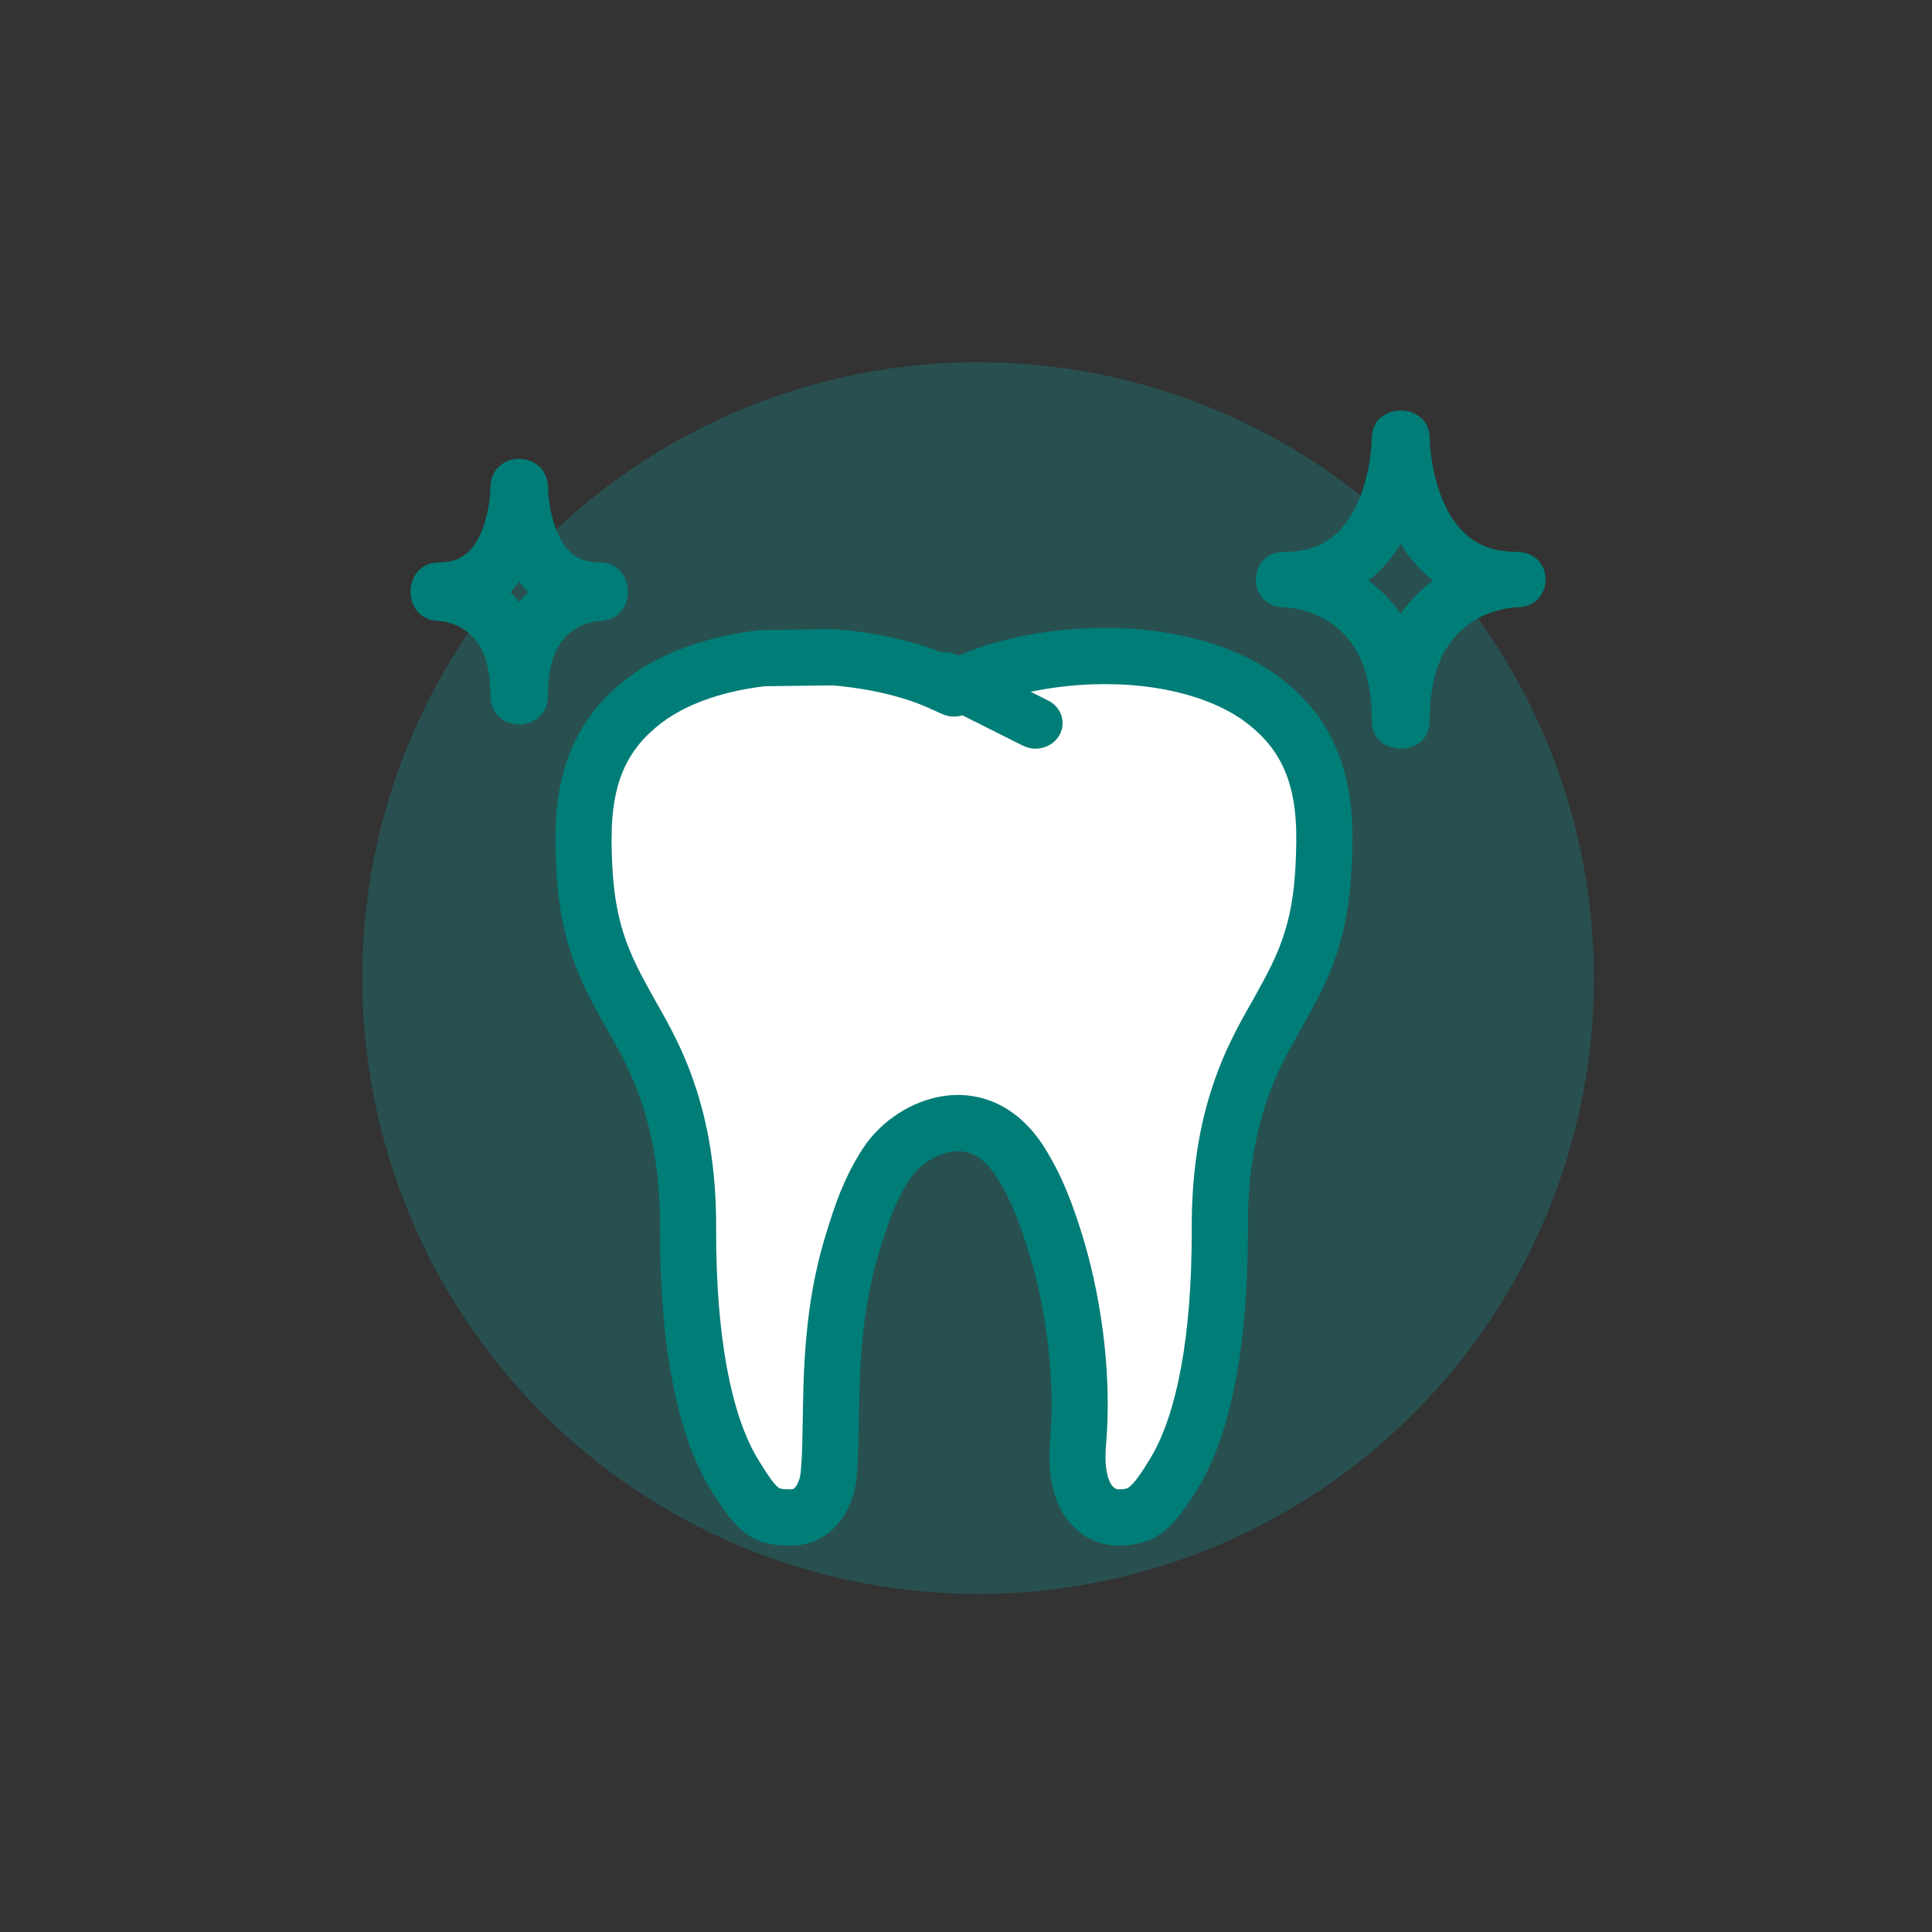
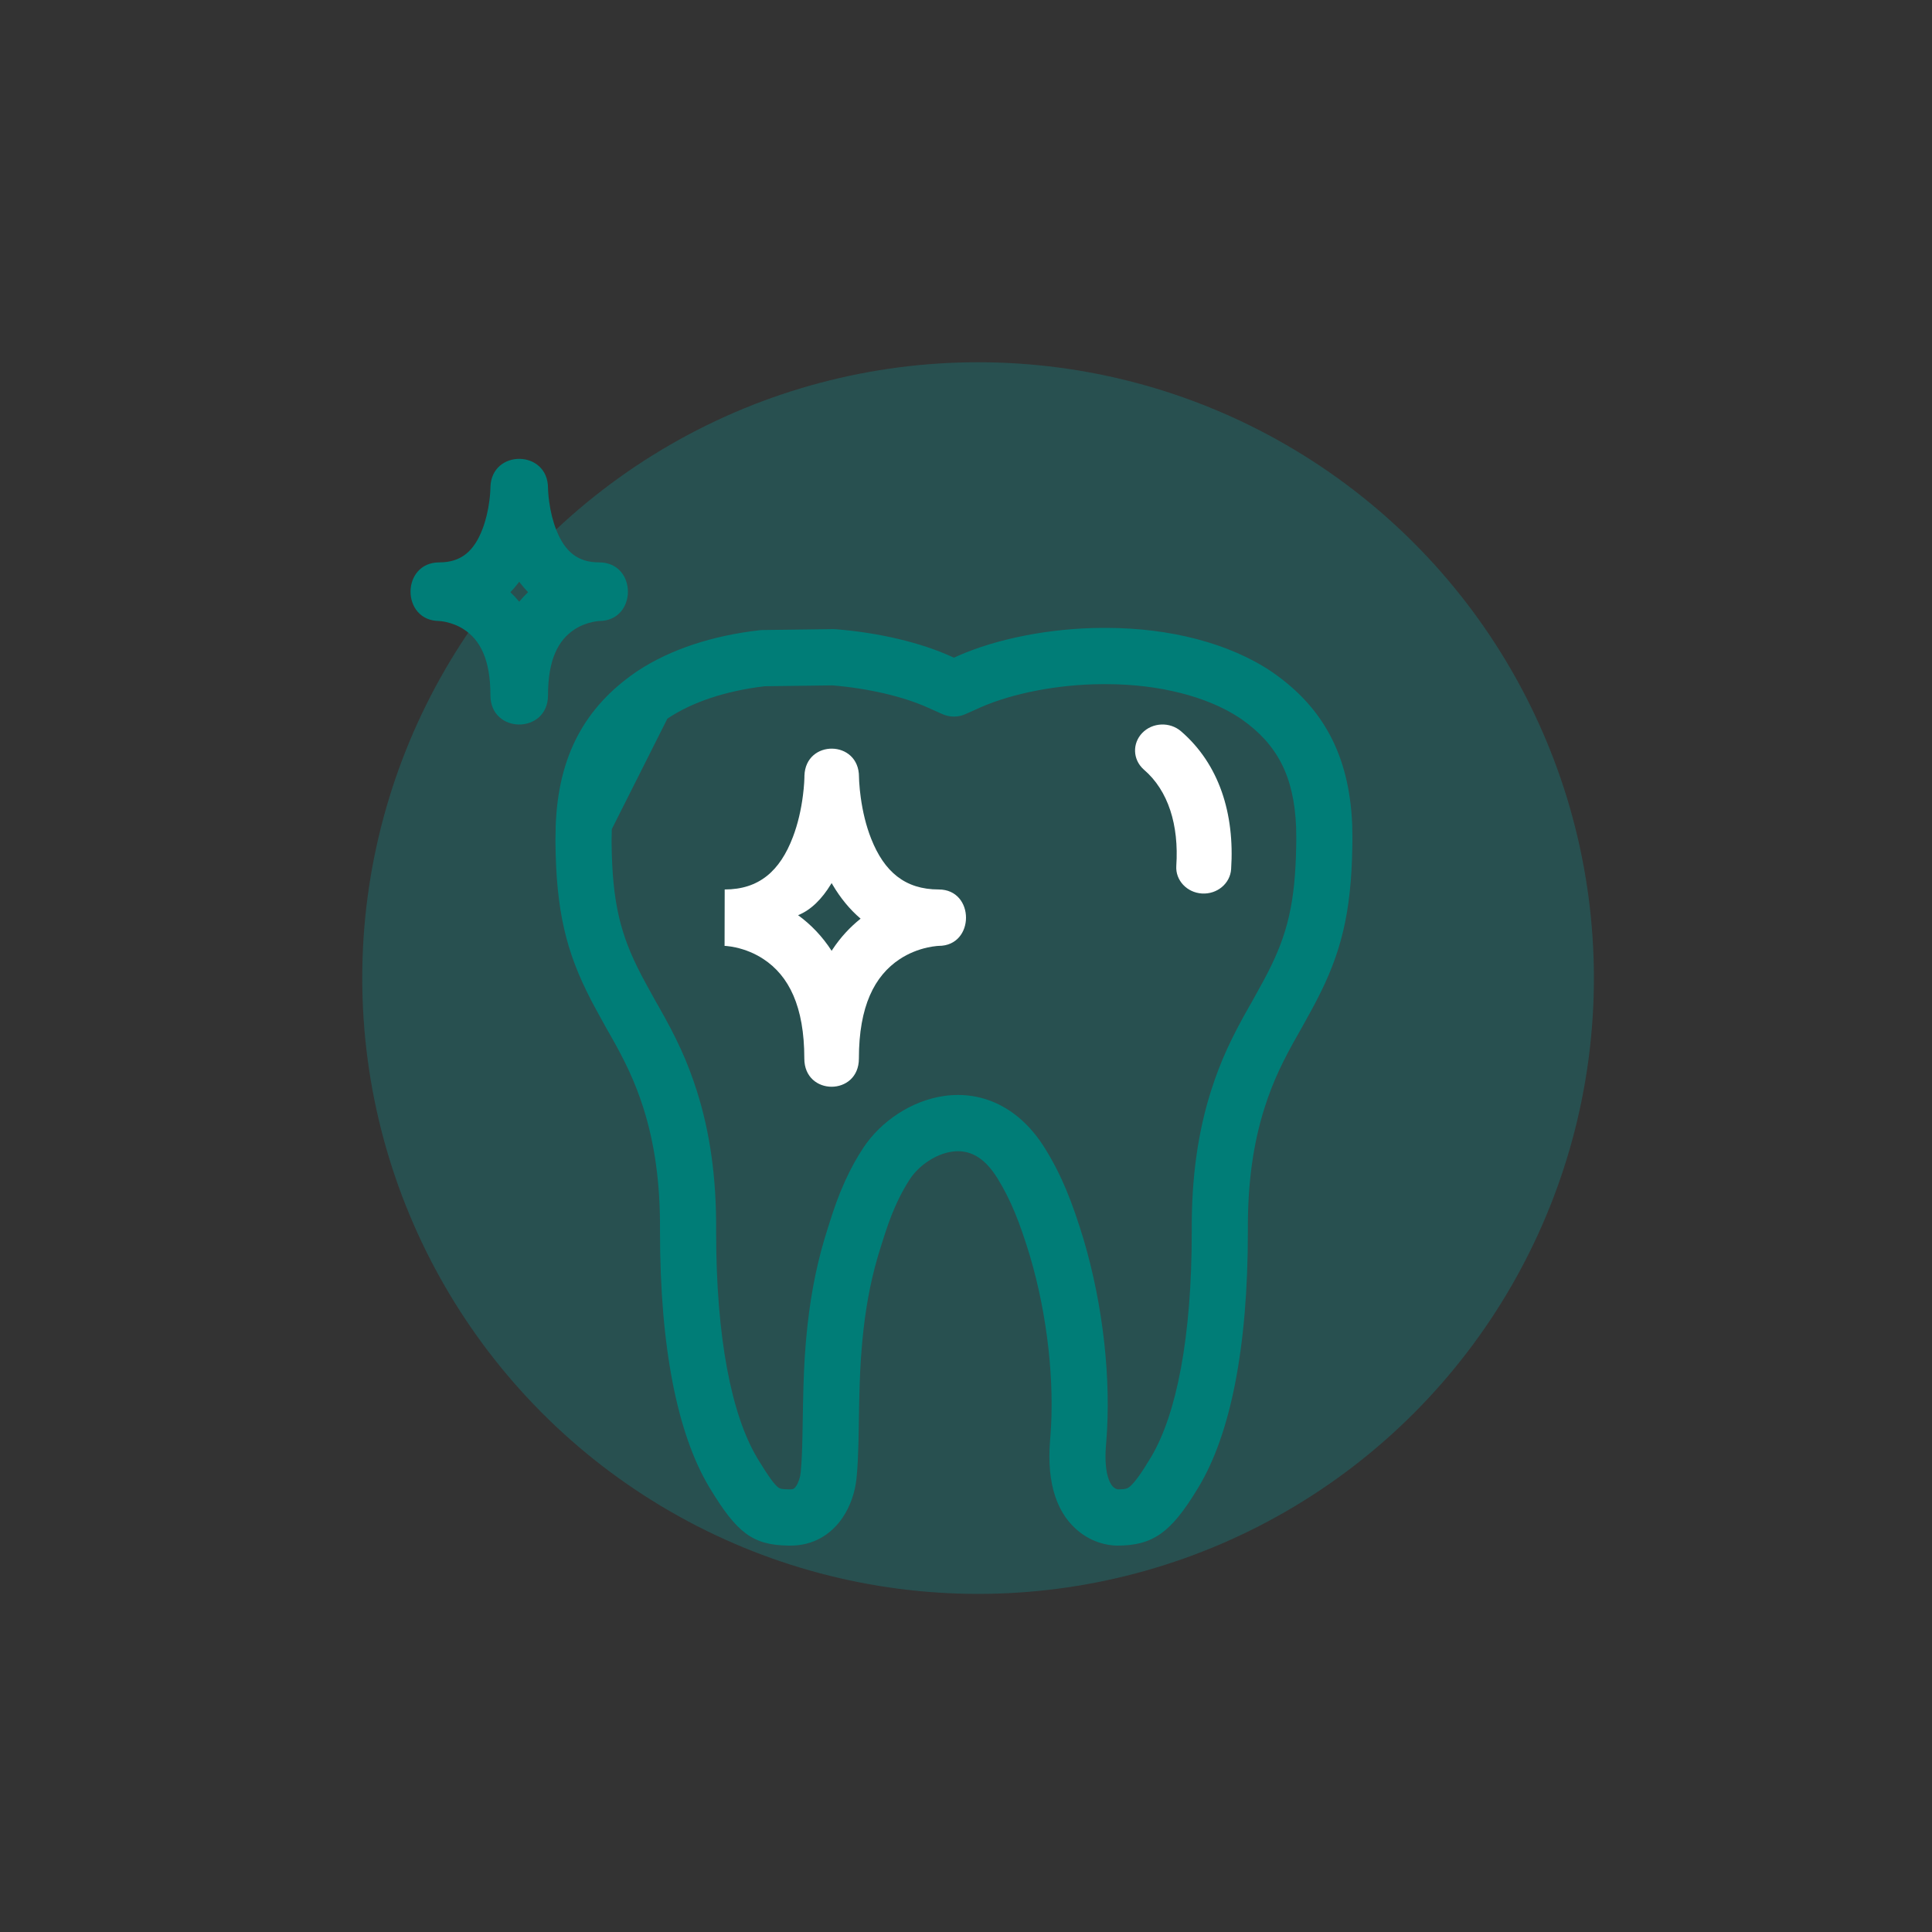
<svg xmlns="http://www.w3.org/2000/svg" width="80px" height="80px" viewBox="0 0 80 80" version="1.1">
  <rect x="0" y="0" width="80" height="80" fill="#333333" stroke="none" />
  <title>teeth-whitening</title>
  <g id="teeth-whitening" stroke="none" stroke-width="1" fill="none" fill-rule="evenodd">
    <circle id="Oval" fill-opacity="0.238" fill="#06ACAE" fill-rule="nonzero" cx="40.5" cy="40.5" r="25.5" />
-     <polygon id="Path-9" fill="#FFFFFF" points="39.5 46.417 36.822 48.25 35 53.112 34.435 58.53 34.342 62.463 32.067 62.463 29.066 58.53 28.642 50.598 27.746 45 24.371 37 24.371 31.575 29.066 27.458 35 27 40 28.786 45.085 27 52 28.21 55.173 32.921 53.676 41.046 51 46.417 50.289 56.19 47.953 62.463 45.085 62.92 44.691 56.19 41.987 47.544" />
    <g id="Group-7" transform="translate(17, 17)" fill-rule="nonzero">
-       <path d="M35.675,10.826 L35.747,10.877 C37.785,12.31 38.864,14.27 38.99,17.109 L38.993,17.209 L38.999,17.583 C39,17.646 39,17.698 39,17.747 L38.997,18.047 C38.954,20.823 38.522,22.493 37.518,24.424 L37.45,24.554 L37.377,24.691 C37.335,24.768 37.292,24.849 37.244,24.937 L36.865,25.623 L36.81,25.718 C36.118,26.924 35.707,27.786 35.362,28.873 C34.9,30.327 34.659,31.97 34.672,33.957 C34.676,38.859 33.934,42.397 32.648,44.547 L32.581,44.659 C31.49,46.456 30.742,47 29.265,47 L29.24,47 C29.189,46.999 29.133,46.996 29.066,46.99 C28.955,46.979 28.838,46.96 28.715,46.93 C28.382,46.849 28.051,46.701 27.744,46.47 C26.792,45.756 26.334,44.478 26.479,42.663 L26.493,42.494 C26.674,40.248 26.382,37.482 25.643,34.992 C25.224,33.613 24.853,32.68 24.299,31.785 C23.745,30.89 23.117,30.585 22.41,30.689 C21.754,30.785 21.059,31.25 20.684,31.815 C20.498,32.097 20.329,32.401 20.173,32.732 L20.116,32.856 L20.065,32.968 C19.858,33.437 19.712,33.854 19.468,34.641 L19.361,34.988 L19.326,35.11 C19.023,36.165 18.829,37.259 18.715,38.449 L18.692,38.702 C18.627,39.441 18.599,40.057 18.577,41.098 L18.553,42.46 L18.544,42.833 C18.53,43.354 18.512,43.708 18.48,44.064 L18.462,44.246 C18.406,44.782 18.216,45.36 17.893,45.838 C17.408,46.556 16.662,47 15.737,47 L15.646,46.999 C14.171,46.98 13.517,46.472 12.416,44.658 L12.346,44.543 C11.068,42.385 10.324,38.84 10.329,33.95 C10.343,31.975 10.102,30.332 9.64,28.877 C9.302,27.814 8.9,26.96 8.241,25.807 L8.142,25.637 L7.869,25.143 L7.71,24.852 L7.618,24.683 L7.519,24.497 L7.451,24.366 C6.445,22.414 6.024,20.717 6,17.847 L6,17.769 L6.008,17.375 L6.009,17.221 L6.01,17.2 C6.116,14.29 7.221,12.289 9.319,10.839 L9.397,10.786 C10.759,9.885 12.516,9.316 14.462,9.095 C14.5,9.091 14.539,9.088 14.578,9.088 L17.492,9.05 C17.528,9.05 17.564,9.051 17.6,9.054 C19.394,9.197 21.122,9.606 22.401,10.189 L22.501,10.233 L22.67,10.157 C24.282,9.445 26.487,9.009 28.639,9 L28.832,9 C31.438,9.005 33.906,9.63 35.675,10.826 Z M34.316,12.718 C32.97,11.831 30.977,11.334 28.834,11.329 L28.648,11.329 C26.808,11.337 24.922,11.71 23.61,12.287 L22.974,12.571 C22.673,12.706 22.329,12.706 22.028,12.572 L21.388,12.286 C20.377,11.837 18.959,11.504 17.468,11.38 L14.667,11.416 C13.062,11.605 11.654,12.07 10.634,12.759 C9.145,13.79 8.416,15.107 8.333,17.265 L8.333,17.334 C8.333,17.357 8.333,17.38 8.332,17.405 L8.325,17.779 C8.324,17.801 8.324,17.819 8.324,17.838 L8.325,17.924 C8.353,20.385 8.693,21.716 9.546,23.354 L9.606,23.469 L9.678,23.603 C9.694,23.634 9.711,23.665 9.729,23.698 L9.875,23.964 L10.159,24.479 L10.27,24.672 C10.997,25.946 11.461,26.931 11.854,28.17 C12.392,29.862 12.669,31.749 12.653,33.959 C12.649,38.458 13.31,41.606 14.342,43.349 L14.442,43.515 C14.821,44.136 15.046,44.44 15.204,44.574 L15.223,44.59 L15.239,44.601 C15.305,44.648 15.389,44.667 15.645,44.67 L15.737,44.671 C15.845,44.671 15.894,44.642 15.968,44.533 C16.065,44.388 16.137,44.162 16.153,43.982 L16.162,43.886 C16.196,43.51 16.214,43.12 16.228,42.44 L16.251,41.152 C16.273,40.057 16.301,39.397 16.365,38.628 L16.387,38.377 C16.517,36.941 16.752,35.614 17.134,34.322 L17.215,34.057 L17.313,33.742 C17.557,32.967 17.72,32.514 17.965,31.968 L18.018,31.851 C18.234,31.38 18.475,30.94 18.748,30.528 C19.477,29.426 20.743,28.579 22.075,28.384 C23.711,28.145 25.24,28.886 26.274,30.558 C26.958,31.662 27.394,32.757 27.869,34.321 C28.692,37.096 29.014,40.154 28.809,42.689 L28.795,42.862 C28.747,43.471 28.793,43.924 28.904,44.238 C28.973,44.433 29.051,44.542 29.136,44.605 C29.178,44.637 29.222,44.656 29.265,44.667 L29.282,44.67 L29.29,44.672 L29.272,44.671 L29.355,44.67 C29.594,44.666 29.672,44.642 29.755,44.579 L29.767,44.57 L29.791,44.55 C29.981,44.388 30.248,44.028 30.654,43.35 L30.685,43.297 C31.706,41.55 32.351,38.429 32.348,33.966 C32.333,31.744 32.61,29.857 33.147,28.166 C33.541,26.928 34.001,25.95 34.732,24.667 L34.841,24.478 L35.274,23.692 L35.357,23.537 L35.427,23.405 L35.487,23.29 C36.304,21.702 36.637,20.385 36.673,18.002 L36.676,17.782 C36.676,17.74 36.676,17.697 36.675,17.645 L36.67,17.269 C36.588,15.124 35.875,13.813 34.415,12.785 L34.369,12.753 L34.316,12.718 Z" id="Path" fill="#007D77" />
-       <path d="M21.594,11.99 L25.357,13.877 C25.903,14.15 26.58,13.954 26.869,13.438 C27.159,12.923 26.951,12.283 26.406,12.01 L22.643,10.123 C22.097,9.85 21.42,10.046 21.131,10.562 C20.841,11.077 21.049,11.717 21.594,11.99 Z" id="Path" fill="#007D77" />
-       <path d="M42.2,1.15 L42.2,1.152 L41.001,1.149 L41.173,1.148 L42.2,1.15 Z M42.2,1.14 L42.2,1.158 C42.201,1.209 42.204,1.29 42.211,1.395 L42.215,1.457 C42.228,1.626 42.249,1.808 42.277,2.002 C42.366,2.602 42.519,3.193 42.747,3.727 C43.337,5.108 44.278,5.852 45.801,5.852 L45.801,8.147 L45.779,8.148 C45.768,8.148 45.753,8.149 45.734,8.151 L45.659,8.158 C45.551,8.169 45.431,8.187 45.3,8.213 C44.87,8.3 44.44,8.458 44.045,8.699 C42.898,9.398 42.2,10.676 42.2,12.853 L39.803,12.853 C39.803,10.712 39.125,9.439 38.011,8.732 C37.622,8.485 37.196,8.321 36.765,8.226 C36.611,8.193 36.467,8.17 36.338,8.157 L36.276,8.152 C36.246,8.149 36.222,8.148 36.207,8.147 L36.141,8.146 C34.598,8.088 34.623,5.852 36.199,5.852 C37.749,5.852 38.7,5.08 39.285,3.654 C39.509,3.109 39.656,2.512 39.738,1.913 C39.763,1.725 39.781,1.551 39.791,1.393 L39.795,1.334 C39.798,1.282 39.8,1.239 39.801,1.206 L39.803,1.147 L41.001,1.147 L41.173,1.148 L42.2,1.14 Z M40.958,5.587 C40.601,6.157 40.169,6.648 39.661,7.042 C40.181,7.422 40.631,7.881 41.001,8.421 C41.371,7.881 41.821,7.421 42.341,7.042 C41.834,6.647 41.402,6.157 41.044,5.587 L41.001,5.518 L40.958,5.587 Z M42.422,6.984 C42.531,6.907 42.643,6.834 42.757,6.764 C43.412,6.364 44.107,6.11 44.802,5.969 C45.047,5.919 45.277,5.887 45.487,5.869 C45.598,5.859 45.689,5.854 45.759,5.853 L45.801,5.852 C47.4,5.852 47.4,8.147 45.801,8.147 C44.425,8.147 43.29,7.762 42.389,7.079 L42.341,7.042 L42.422,6.984 Z M41.037,8.475 C41.786,9.592 42.2,11.048 42.2,12.853 C42.2,14.382 39.803,14.382 39.803,12.853 C39.803,11.047 40.217,9.591 40.964,8.475 L41.001,8.421 L41.037,8.475 Z M40.949,5.431 C40.794,5.168 40.654,4.889 40.528,4.595 C40.218,3.868 40.018,3.098 39.904,2.323 C39.867,2.077 39.842,1.843 39.825,1.625 L39.819,1.544 C39.81,1.411 39.805,1.299 39.803,1.212 L39.803,1.146 L39.803,1.099 C39.854,-0.383 42.2,-0.365 42.2,1.147 L42.199,1.2 C42.198,1.258 42.195,1.336 42.19,1.431 L42.183,1.54 C42.17,1.746 42.147,1.971 42.114,2.21 C42.009,2.983 41.818,3.757 41.516,4.493 C41.38,4.824 41.226,5.137 41.053,5.43 L41.001,5.518 L40.949,5.431 Z" id="Path" fill="#007D77" />
+       <path d="M35.675,10.826 L35.747,10.877 C37.785,12.31 38.864,14.27 38.99,17.109 L38.993,17.209 L38.999,17.583 C39,17.646 39,17.698 39,17.747 L38.997,18.047 C38.954,20.823 38.522,22.493 37.518,24.424 L37.45,24.554 L37.377,24.691 C37.335,24.768 37.292,24.849 37.244,24.937 L36.865,25.623 L36.81,25.718 C36.118,26.924 35.707,27.786 35.362,28.873 C34.9,30.327 34.659,31.97 34.672,33.957 C34.676,38.859 33.934,42.397 32.648,44.547 L32.581,44.659 C31.49,46.456 30.742,47 29.265,47 L29.24,47 C29.189,46.999 29.133,46.996 29.066,46.99 C28.955,46.979 28.838,46.96 28.715,46.93 C28.382,46.849 28.051,46.701 27.744,46.47 C26.792,45.756 26.334,44.478 26.479,42.663 L26.493,42.494 C26.674,40.248 26.382,37.482 25.643,34.992 C25.224,33.613 24.853,32.68 24.299,31.785 C23.745,30.89 23.117,30.585 22.41,30.689 C21.754,30.785 21.059,31.25 20.684,31.815 C20.498,32.097 20.329,32.401 20.173,32.732 L20.116,32.856 L20.065,32.968 C19.858,33.437 19.712,33.854 19.468,34.641 L19.361,34.988 L19.326,35.11 C19.023,36.165 18.829,37.259 18.715,38.449 L18.692,38.702 C18.627,39.441 18.599,40.057 18.577,41.098 L18.553,42.46 L18.544,42.833 C18.53,43.354 18.512,43.708 18.48,44.064 L18.462,44.246 C18.406,44.782 18.216,45.36 17.893,45.838 C17.408,46.556 16.662,47 15.737,47 L15.646,46.999 C14.171,46.98 13.517,46.472 12.416,44.658 L12.346,44.543 C11.068,42.385 10.324,38.84 10.329,33.95 C10.343,31.975 10.102,30.332 9.64,28.877 C9.302,27.814 8.9,26.96 8.241,25.807 L8.142,25.637 L7.869,25.143 L7.71,24.852 L7.618,24.683 L7.519,24.497 L7.451,24.366 C6.445,22.414 6.024,20.717 6,17.847 L6,17.769 L6.008,17.375 L6.009,17.221 L6.01,17.2 C6.116,14.29 7.221,12.289 9.319,10.839 L9.397,10.786 C10.759,9.885 12.516,9.316 14.462,9.095 C14.5,9.091 14.539,9.088 14.578,9.088 L17.492,9.05 C17.528,9.05 17.564,9.051 17.6,9.054 C19.394,9.197 21.122,9.606 22.401,10.189 L22.501,10.233 L22.67,10.157 C24.282,9.445 26.487,9.009 28.639,9 L28.832,9 C31.438,9.005 33.906,9.63 35.675,10.826 Z M34.316,12.718 C32.97,11.831 30.977,11.334 28.834,11.329 L28.648,11.329 C26.808,11.337 24.922,11.71 23.61,12.287 L22.974,12.571 C22.673,12.706 22.329,12.706 22.028,12.572 L21.388,12.286 C20.377,11.837 18.959,11.504 17.468,11.38 L14.667,11.416 C13.062,11.605 11.654,12.07 10.634,12.759 L8.333,17.334 C8.333,17.357 8.333,17.38 8.332,17.405 L8.325,17.779 C8.324,17.801 8.324,17.819 8.324,17.838 L8.325,17.924 C8.353,20.385 8.693,21.716 9.546,23.354 L9.606,23.469 L9.678,23.603 C9.694,23.634 9.711,23.665 9.729,23.698 L9.875,23.964 L10.159,24.479 L10.27,24.672 C10.997,25.946 11.461,26.931 11.854,28.17 C12.392,29.862 12.669,31.749 12.653,33.959 C12.649,38.458 13.31,41.606 14.342,43.349 L14.442,43.515 C14.821,44.136 15.046,44.44 15.204,44.574 L15.223,44.59 L15.239,44.601 C15.305,44.648 15.389,44.667 15.645,44.67 L15.737,44.671 C15.845,44.671 15.894,44.642 15.968,44.533 C16.065,44.388 16.137,44.162 16.153,43.982 L16.162,43.886 C16.196,43.51 16.214,43.12 16.228,42.44 L16.251,41.152 C16.273,40.057 16.301,39.397 16.365,38.628 L16.387,38.377 C16.517,36.941 16.752,35.614 17.134,34.322 L17.215,34.057 L17.313,33.742 C17.557,32.967 17.72,32.514 17.965,31.968 L18.018,31.851 C18.234,31.38 18.475,30.94 18.748,30.528 C19.477,29.426 20.743,28.579 22.075,28.384 C23.711,28.145 25.24,28.886 26.274,30.558 C26.958,31.662 27.394,32.757 27.869,34.321 C28.692,37.096 29.014,40.154 28.809,42.689 L28.795,42.862 C28.747,43.471 28.793,43.924 28.904,44.238 C28.973,44.433 29.051,44.542 29.136,44.605 C29.178,44.637 29.222,44.656 29.265,44.667 L29.282,44.67 L29.29,44.672 L29.272,44.671 L29.355,44.67 C29.594,44.666 29.672,44.642 29.755,44.579 L29.767,44.57 L29.791,44.55 C29.981,44.388 30.248,44.028 30.654,43.35 L30.685,43.297 C31.706,41.55 32.351,38.429 32.348,33.966 C32.333,31.744 32.61,29.857 33.147,28.166 C33.541,26.928 34.001,25.95 34.732,24.667 L34.841,24.478 L35.274,23.692 L35.357,23.537 L35.427,23.405 L35.487,23.29 C36.304,21.702 36.637,20.385 36.673,18.002 L36.676,17.782 C36.676,17.74 36.676,17.697 36.675,17.645 L36.67,17.269 C36.588,15.124 35.875,13.813 34.415,12.785 L34.369,12.753 L34.316,12.718 Z" id="Path" fill="#007D77" />
      <path d="M13.008,19.831 C14.428,19.831 15.297,19.069 15.833,17.657 C16.039,17.116 16.174,16.523 16.249,15.927 C16.273,15.741 16.289,15.568 16.299,15.411 L16.302,15.353 C16.305,15.296 16.307,15.251 16.308,15.218 L16.309,15.168 L17.439,15.168 L17.598,15.168 L18.569,15.16 L18.569,15.178 C18.57,15.22 18.572,15.281 18.576,15.359 L18.58,15.413 C18.591,15.597 18.611,15.8 18.641,16.016 C18.722,16.612 18.863,17.199 19.073,17.729 C19.614,19.096 20.474,19.831 21.87,19.831 L21.87,22.167 L21.836,22.169 L21.782,22.173 C21.673,22.184 21.548,22.203 21.412,22.232 C21.017,22.319 20.622,22.475 20.259,22.713 C19.207,23.406 18.565,24.671 18.565,26.832 L16.305,26.832 C16.305,24.672 15.665,23.406 14.614,22.714 C14.252,22.475 13.858,22.319 13.464,22.232 C13.327,22.202 13.203,22.184 13.095,22.173 C13.074,22.171 13.056,22.17 13.039,22.169 L13,22.167 L13.003,22.167 L13.008,19.831 Z M17.406,19.615 C17.038,20.219 16.585,20.68 16.047,20.896 C16.59,21.292 17.057,21.783 17.436,22.371 L17.48,22.304 C17.805,21.814 18.193,21.393 18.636,21.04 C18.185,20.656 17.799,20.183 17.476,19.635 L17.436,19.566 L17.406,19.615 Z M18.716,20.977 C18.823,20.895 18.933,20.817 19.046,20.743 C19.653,20.344 20.298,20.089 20.942,19.948 C21.17,19.898 21.382,19.866 21.577,19.847 L21.643,19.842 C21.717,19.836 21.78,19.833 21.83,19.832 L21.87,19.831 C23.377,19.831 23.377,22.167 21.87,22.167 C20.581,22.167 19.521,21.774 18.681,21.077 L18.636,21.04 L18.716,20.977 Z M17.47,22.425 C18.175,23.546 18.565,25.012 18.565,26.832 C18.565,28.389 16.305,28.389 16.305,26.832 C16.305,25.012 16.696,23.546 17.401,22.425 L17.436,22.371 L17.47,22.425 Z M17.386,19.476 C17.236,19.205 17.101,18.916 16.981,18.613 C16.694,17.886 16.509,17.117 16.403,16.343 C16.365,16.067 16.339,15.806 16.324,15.565 L16.319,15.48 C16.314,15.384 16.311,15.301 16.31,15.233 L16.309,15.166 L16.31,15.119 C16.358,13.61 18.569,13.628 18.569,15.168 L18.569,15.226 C18.568,15.278 18.566,15.343 18.562,15.421 L18.554,15.56 C18.541,15.767 18.521,15.991 18.49,16.23 C18.393,17.002 18.216,17.775 17.937,18.51 C17.804,18.861 17.651,19.192 17.479,19.492 L17.436,19.566 L17.386,19.476 Z" id="Path" fill="#FFFFFF" />
      <path d="M1.193,8.714 L1.193,6.287 C2.092,6.287 2.624,5.827 2.976,4.914 C3.118,4.546 3.212,4.137 3.265,3.726 C3.284,3.581 3.296,3.448 3.302,3.33 L3.305,3.266 L3.307,3.214 L4.499,3.214 L4.618,3.214 L5.692,3.205 L5.692,3.214 L5.694,3.279 L5.697,3.338 C5.698,3.349 5.698,3.36 5.699,3.371 C5.707,3.497 5.721,3.638 5.742,3.787 C5.799,4.198 5.898,4.602 6.042,4.962 C6.396,5.844 6.923,6.287 7.807,6.287 L7.807,8.714 L7.819,8.714 L7.8,8.715 L7.773,8.718 C7.706,8.724 7.626,8.736 7.538,8.755 C7.282,8.81 7.027,8.909 6.794,9.06 C6.112,9.502 5.692,10.318 5.692,11.786 L3.307,11.786 C3.307,10.317 2.887,9.502 2.205,9.06 C1.973,8.909 1.717,8.81 1.462,8.755 C1.386,8.738 1.317,8.727 1.256,8.721 L1.227,8.718 L1.18,8.714 L1.193,8.714 Z M4.451,7.154 C4.351,7.284 4.245,7.407 4.134,7.522 C4.263,7.645 4.385,7.776 4.5,7.915 C4.614,7.776 4.737,7.644 4.866,7.521 C4.755,7.406 4.649,7.284 4.549,7.154 L4.5,7.089 L4.451,7.154 Z M4.933,7.459 C5.113,7.295 5.307,7.146 5.513,7.012 C6.004,6.694 6.524,6.492 7.043,6.38 C7.226,6.341 7.399,6.315 7.557,6.3 C7.639,6.293 7.708,6.289 7.763,6.287 L7.807,6.287 C9.398,6.287 9.398,8.714 7.807,8.714 C6.597,8.714 5.63,8.29 4.904,7.56 L4.866,7.521 L4.933,7.459 Z M4.536,7.961 C5.276,8.885 5.692,10.162 5.692,11.786 C5.692,13.405 3.307,13.405 3.307,11.786 C3.307,10.162 3.723,8.885 4.463,7.961 L4.5,7.915 L4.536,7.961 Z M4.096,7.561 C3.371,8.29 2.405,8.714 1.193,8.714 C-0.398,8.714 -0.398,6.287 1.193,6.287 L1.237,6.287 C1.292,6.289 1.361,6.293 1.443,6.3 C1.601,6.315 1.774,6.341 1.957,6.38 C2.476,6.492 2.996,6.694 3.487,7.013 C3.693,7.146 3.886,7.295 4.067,7.459 L4.134,7.522 L4.096,7.561 Z M4.451,7.022 C4.208,6.682 4.002,6.299 3.834,5.881 C3.608,5.317 3.463,4.724 3.38,4.127 C3.351,3.915 3.331,3.714 3.319,3.529 L3.314,3.449 C3.31,3.373 3.308,3.308 3.307,3.254 L3.307,3.212 L3.308,3.162 C3.358,1.595 5.692,1.614 5.692,3.214 L5.692,3.272 C5.691,3.308 5.689,3.352 5.687,3.402 L5.684,3.466 C5.674,3.641 5.657,3.834 5.63,4.041 C5.554,4.635 5.416,5.231 5.196,5.801 C5.023,6.251 4.807,6.661 4.549,7.022 L4.5,7.089 L4.451,7.022 Z" id="Path" fill="#007D77" />
      <path d="M30.348,14.852 L30.372,14.874 C31.374,15.737 31.821,17.159 31.708,18.856 C31.669,19.449 32.145,19.961 32.772,19.998 C33.399,20.035 33.939,19.584 33.978,18.991 C34.13,16.698 33.485,14.643 31.903,13.28 C31.438,12.88 30.719,12.912 30.296,13.352 C29.881,13.785 29.906,14.449 30.348,14.852 Z" id="Path" fill="#FFFFFF" />
    </g>
  </g>
</svg>